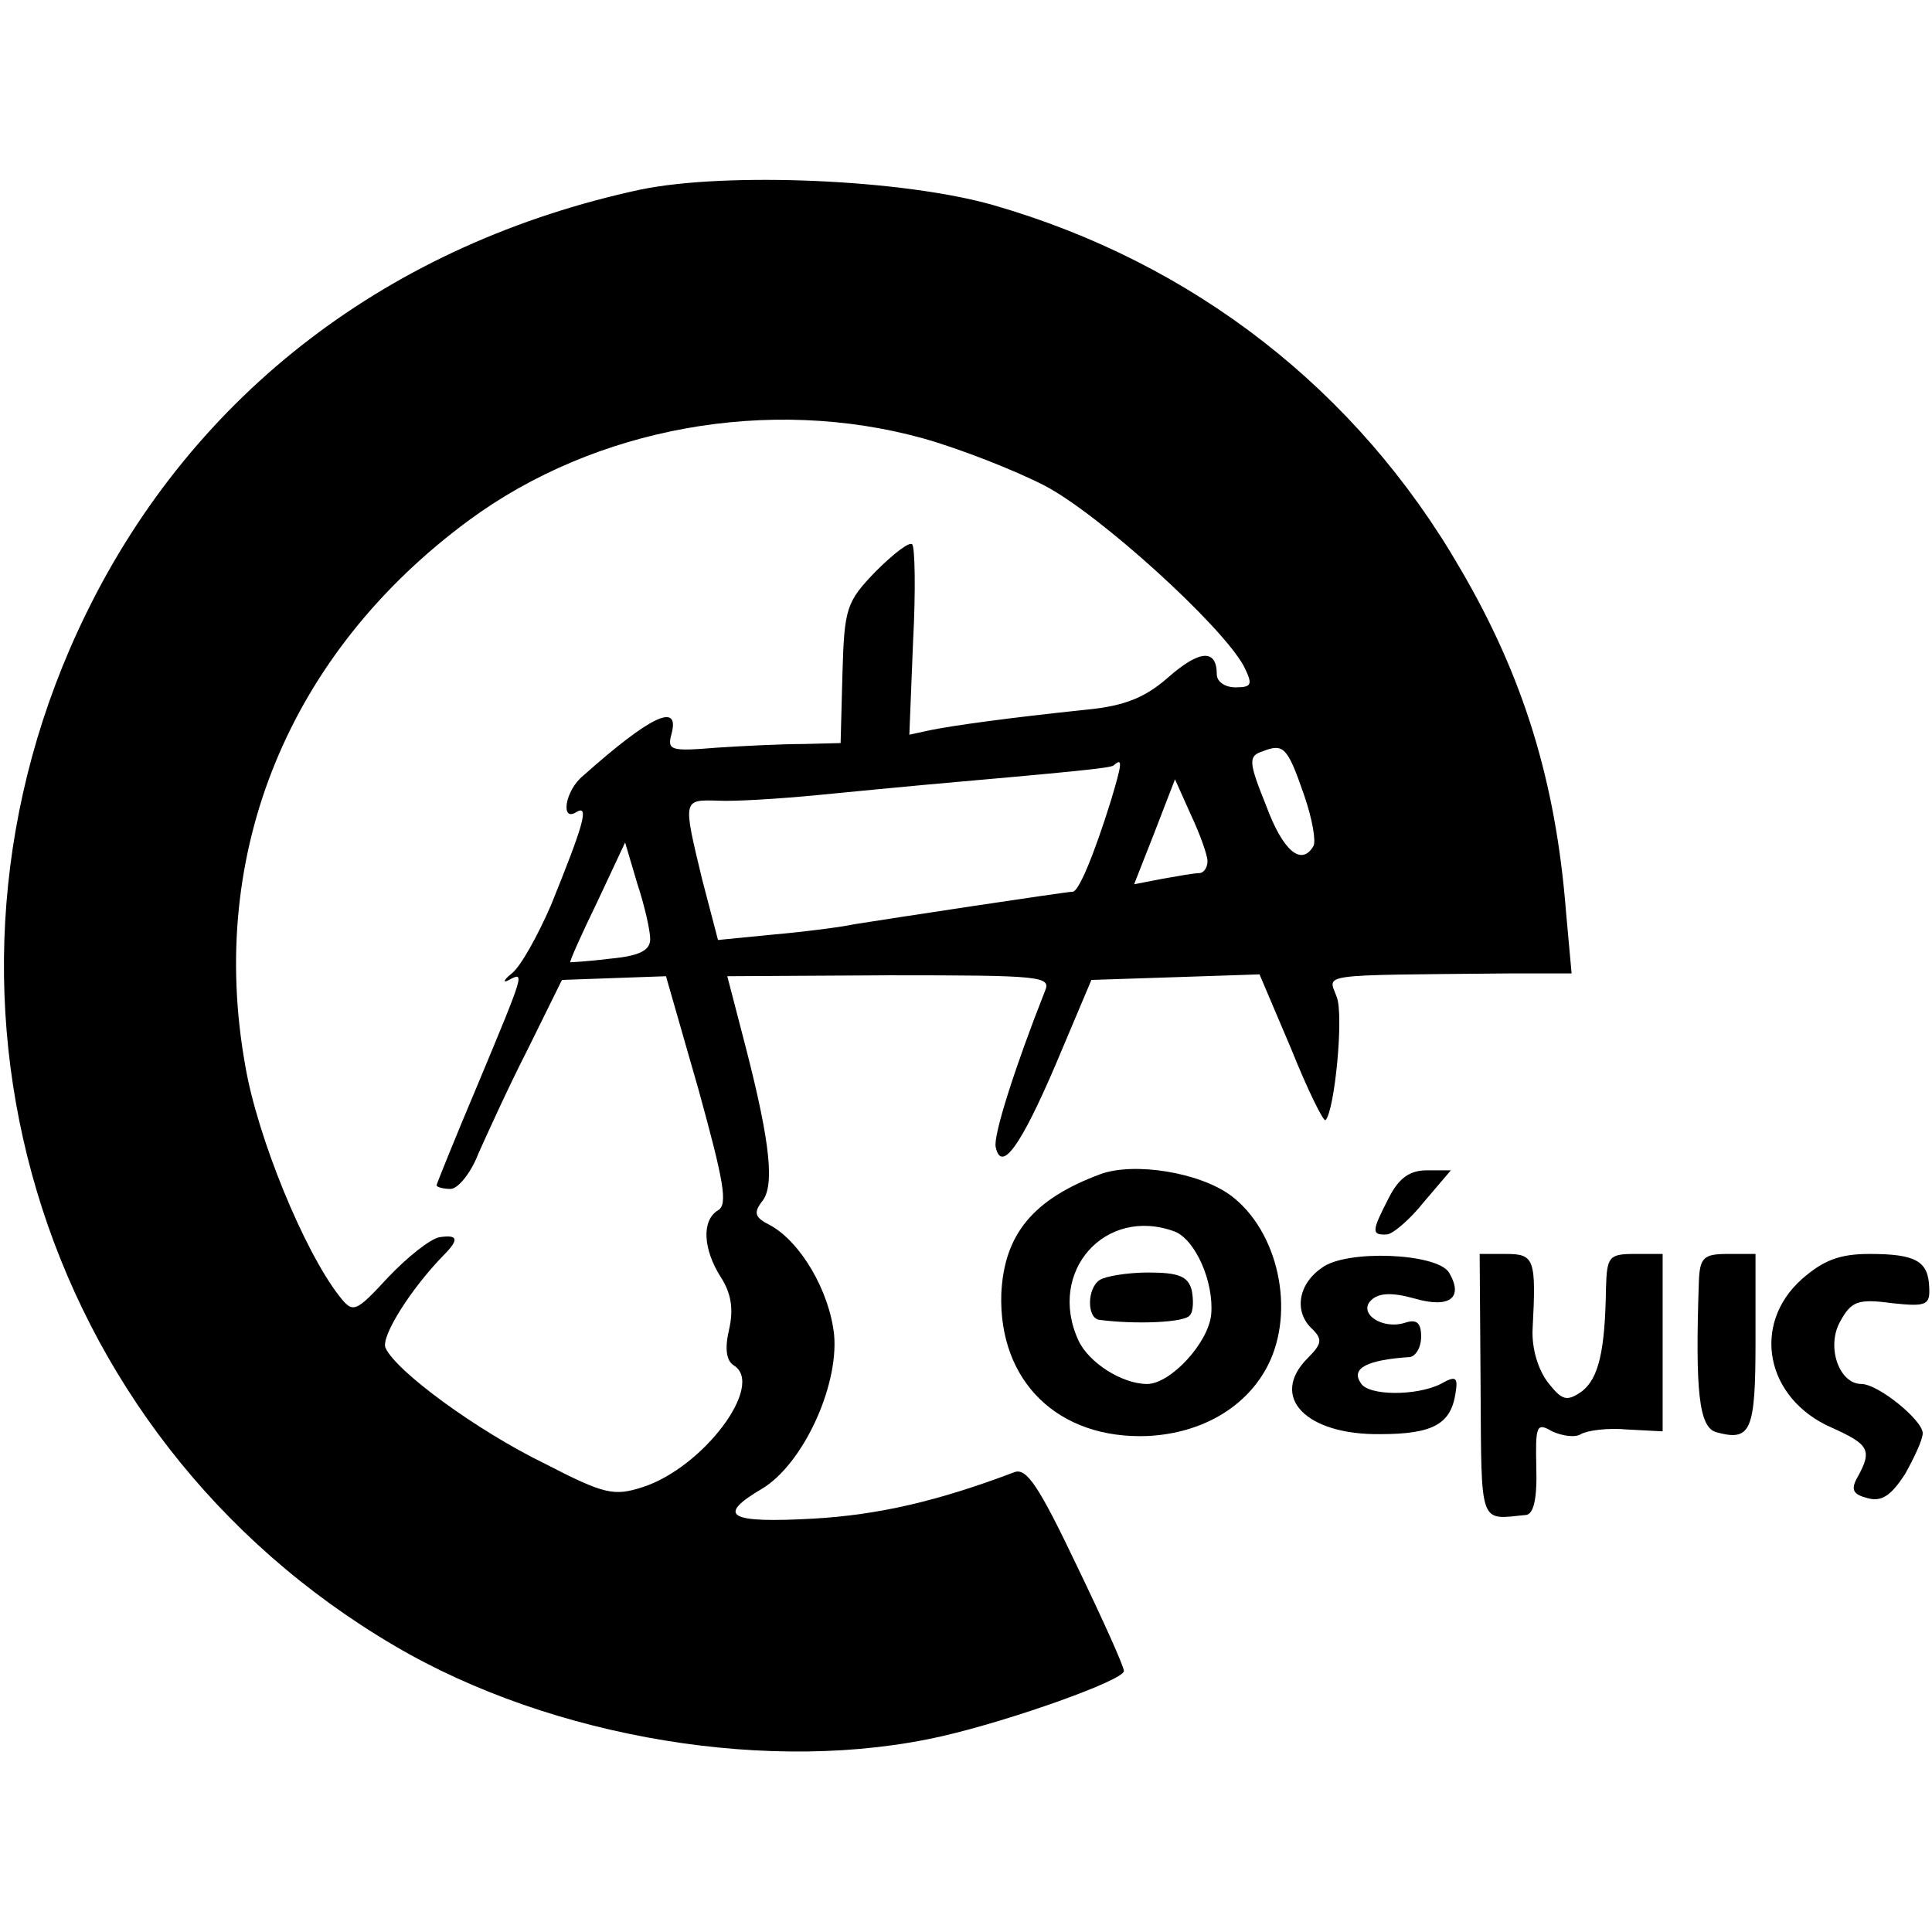
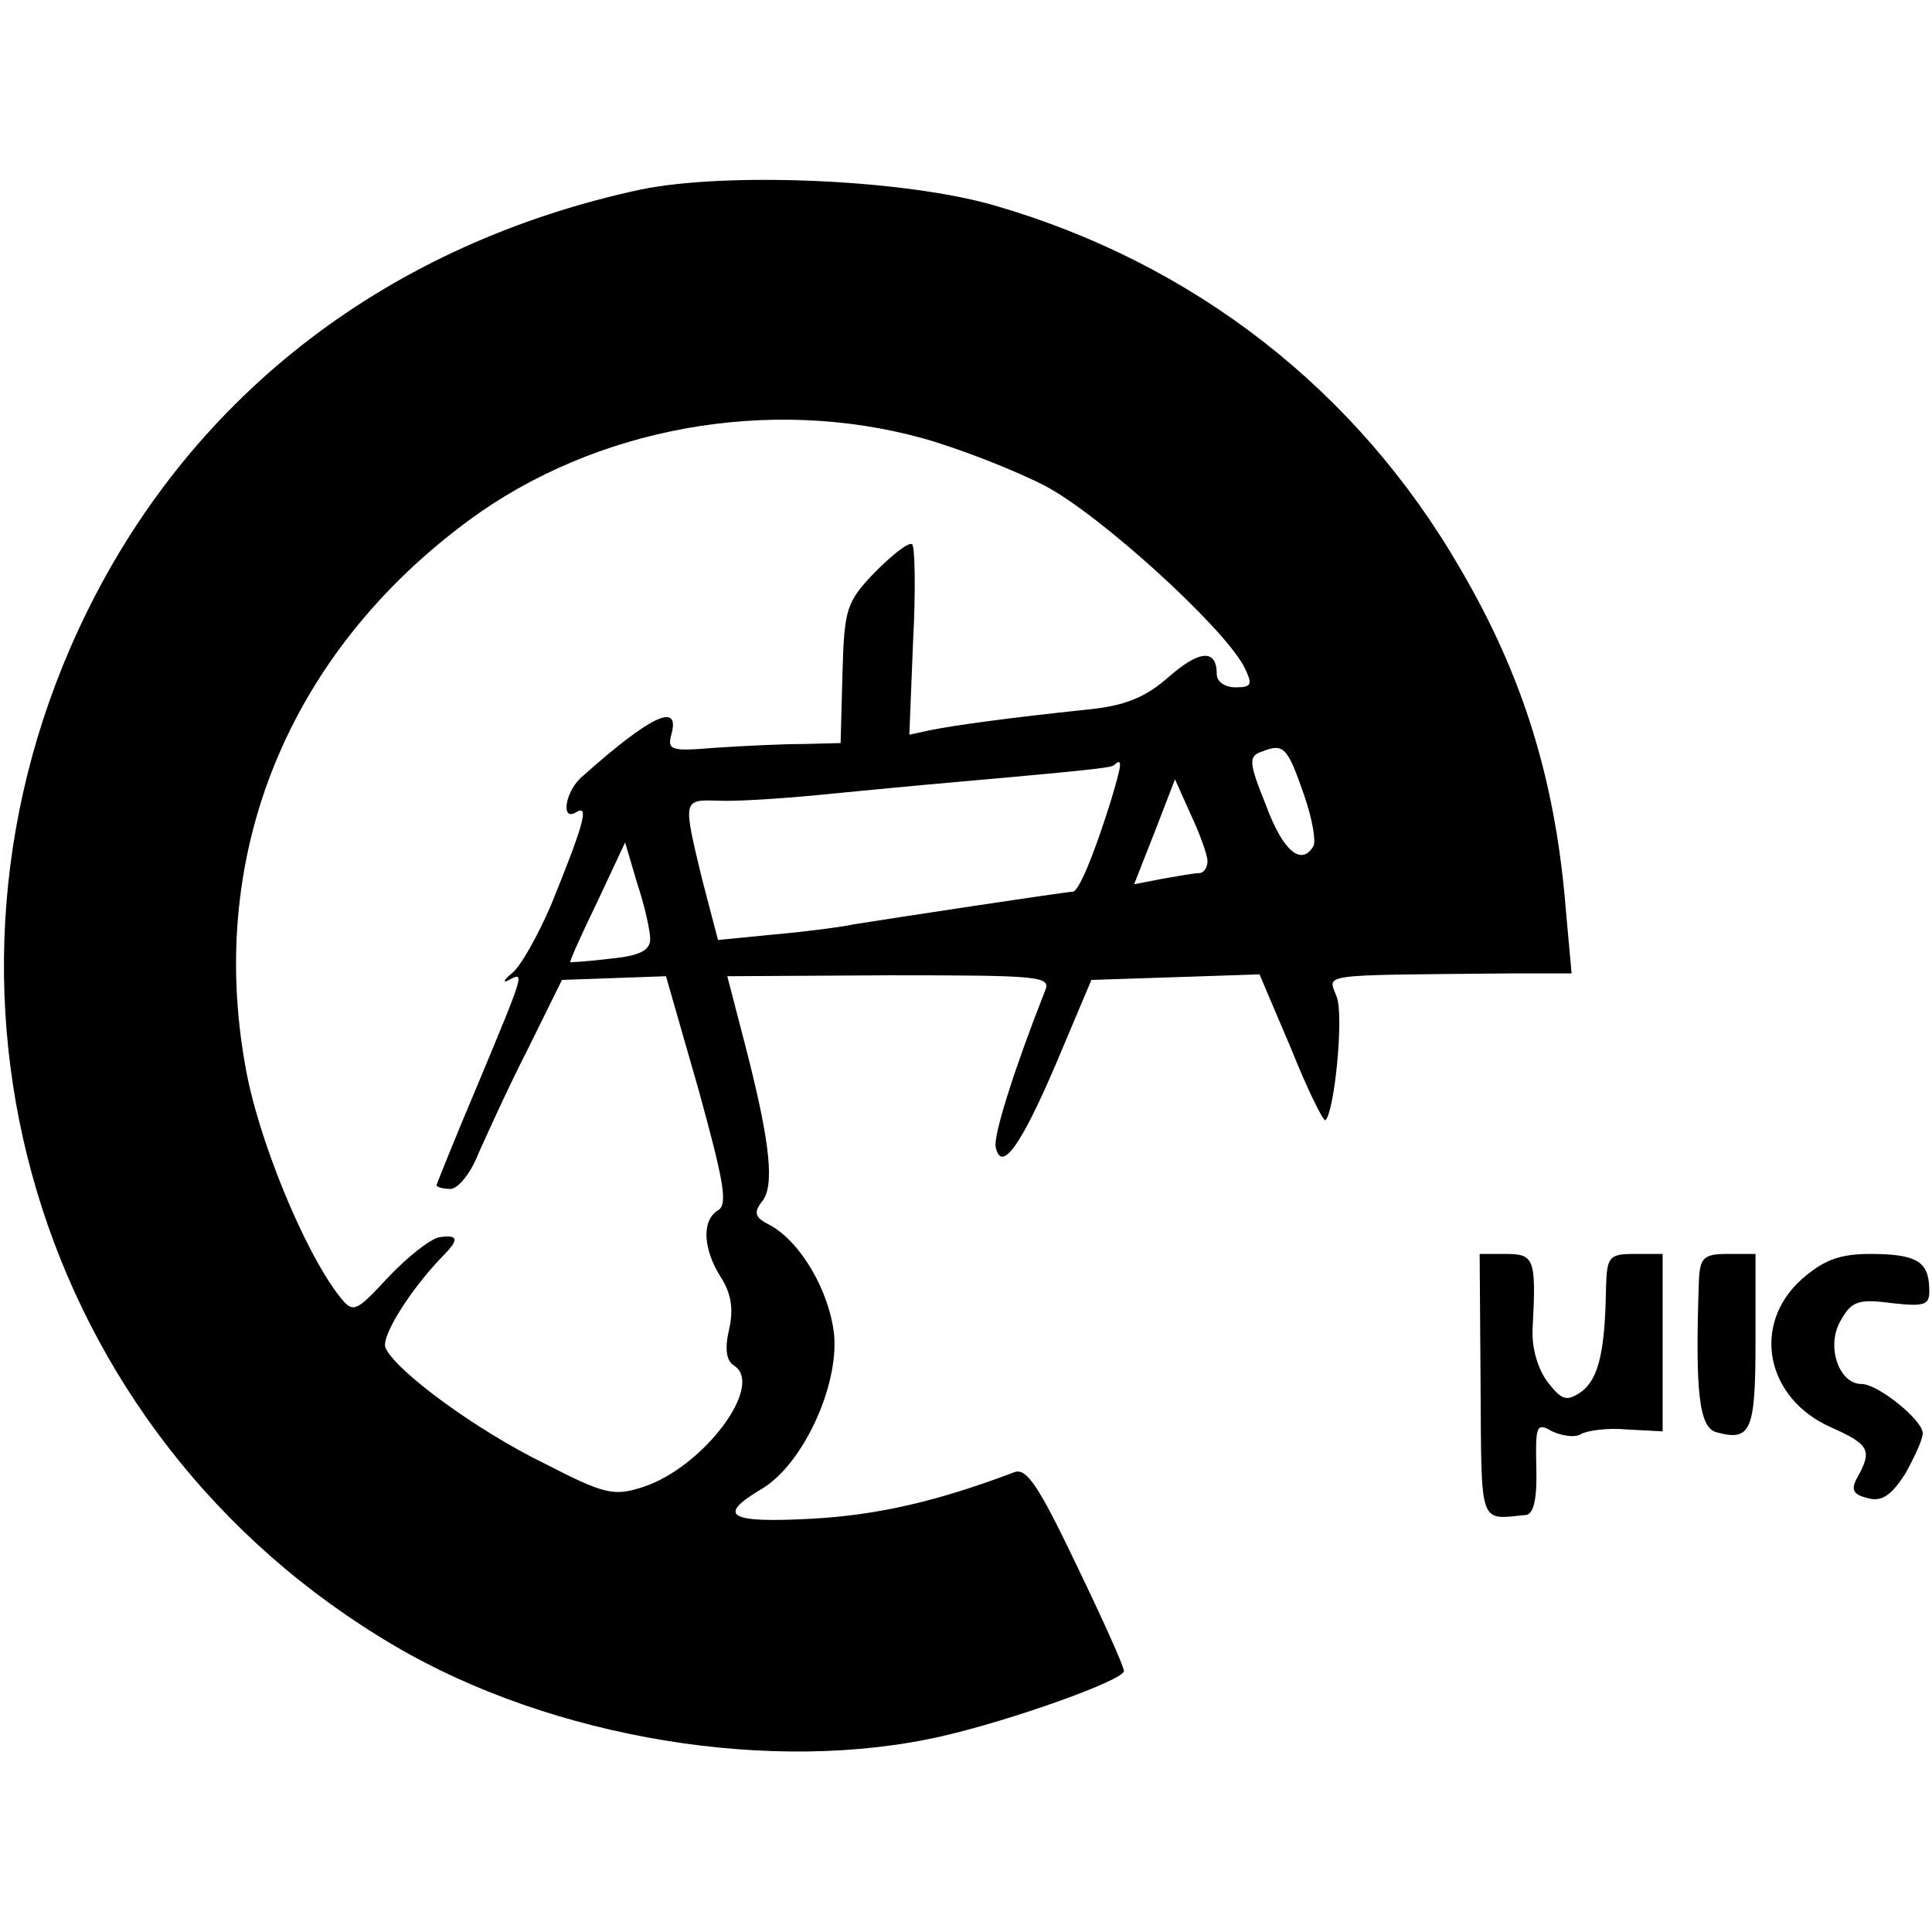
<svg xmlns="http://www.w3.org/2000/svg" version="1.0" width="208pt" height="208pt" viewBox="0 0 208 208" preserveAspectRatio="xMidYMid meet">
  <g transform="translate(0,208) scale(0.1,-0.1)" fill="#000000" stroke="none">
    <path d="M690 1876 c-270 -58 -481 -219 -597 -456 -198 -404 -55 -885 332 -1112 170 -100 408 -139 590 -97 74 17 195 60 195 70 0 5 -23 56 -51 114 -41 86 -54 105 -67 100 -82 -31 -146 -46 -217 -50 -91 -5 -104 3 -55 32 44 26 83 110 78 166 -5 47 -36 100 -69 118 -16 8 -18 13 -9 25 14 16 10 61 -17 166 l-20 77 175 1 c163 0 174 -1 167 -17 -32 -81 -56 -156 -53 -168 6 -28 27 1 65 90 l38 90 91 3 90 3 34 -80 c18 -45 35 -79 37 -77 10 10 20 114 12 133 -9 25 -24 23 185 25 l68 0 -6 66 c-11 141 -46 254 -114 370 -111 192 -287 329 -502 391 -97 28 -287 36 -380 17z m304 -268 c39 -11 98 -34 131 -51 59 -31 190 -150 214 -194 10 -20 9 -23 -9 -23 -11 0 -20 6 -20 14 0 28 -19 26 -52 -3 -25 -22 -47 -31 -88 -35 -86 -9 -143 -17 -168 -22 l-23 -5 4 100 c3 55 2 103 -1 105 -3 3 -20 -10 -39 -29 -32 -33 -34 -40 -36 -110 l-2 -75 -40 -1 c-22 0 -64 -2 -94 -4 -49 -4 -53 -3 -48 15 9 34 -22 20 -95 -45 -20 -16 -25 -51 -7 -39 14 8 6 -17 -28 -101 -14 -32 -32 -65 -42 -73 -9 -7 -10 -11 -3 -7 17 9 17 9 -33 -111 -25 -59 -45 -109 -45 -110 0 -2 7 -4 15 -4 8 0 22 17 30 38 9 20 32 71 53 112 l37 75 56 2 56 2 35 -122 c27 -98 32 -124 21 -130 -18 -11 -16 -42 3 -72 11 -17 14 -34 9 -56 -5 -21 -3 -34 5 -39 34 -21 -33 -110 -98 -131 -31 -10 -41 -8 -105 25 -74 36 -161 100 -172 125 -5 12 27 63 62 99 18 18 16 23 -4 20 -10 -2 -34 -21 -55 -43 -36 -39 -38 -39 -53 -20 -38 49 -88 171 -101 248 -41 229 47 444 241 587 136 100 323 134 489 88z m410 -384 c9 -26 13 -50 10 -55 -13 -22 -33 -5 -51 44 -19 47 -19 53 -4 58 23 9 27 5 45 -47z m-208 -6 c-19 -61 -35 -98 -41 -98 -7 0 -204 -30 -235 -35 -14 -3 -52 -8 -86 -11 l-61 -6 -17 65 c-21 87 -21 86 17 85 17 -1 66 2 107 6 41 4 93 9 115 11 158 14 201 18 204 21 10 9 9 2 -3 -38z m104 -65 c0 -7 -4 -13 -9 -13 -5 0 -22 -3 -39 -6 l-31 -6 22 56 22 57 17 -38 c10 -21 18 -44 18 -50z m-600 -84 c0 -12 -11 -18 -42 -21 -24 -3 -43 -4 -44 -4 -1 1 12 30 29 65 l30 64 13 -44 c8 -24 14 -51 14 -60z" />
-     <path d="M1185 816 c-73 -27 -104 -65 -107 -129 -3 -94 61 -157 158 -153 58 3 106 31 129 76 30 59 11 145 -40 183 -34 25 -104 36 -140 23z m80 -62 c22 -9 42 -54 39 -89 -3 -31 -44 -75 -69 -75 -27 0 -63 23 -74 47 -34 74 29 145 104 117z" />
-     <path d="M1184 702 c-14 -9 -14 -42 0 -43 38 -5 92 -3 97 5 4 4 4 17 2 27 -4 15 -14 19 -47 19 -22 0 -46 -4 -52 -8z" />
-     <path d="M1495 790 c-18 -35 -19 -40 -2 -39 6 0 25 16 40 35 l29 34 -26 0 c-18 0 -30 -8 -41 -30z" />
-     <path d="M1423 715 c-26 -18 -30 -48 -10 -66 11 -11 10 -16 -5 -31 -42 -42 -2 -83 78 -82 57 0 76 11 81 44 3 18 0 19 -16 10 -26 -13 -78 -13 -86 1 -11 16 7 25 53 28 6 1 12 10 12 22 0 15 -5 19 -17 15 -25 -8 -51 10 -37 24 8 8 22 9 47 2 38 -11 53 1 37 28 -13 21 -111 25 -137 5z" />
+     <path d="M1423 715 z" />
    <path d="M1594 588 c1 -153 -2 -144 49 -139 8 1 12 17 11 51 -1 45 0 49 17 39 11 -5 25 -7 31 -3 7 4 29 7 50 5 l38 -2 0 96 0 95 -30 0 c-28 0 -30 -3 -31 -37 -1 -68 -8 -97 -26 -111 -16 -11 -21 -10 -36 9 -11 14 -18 37 -17 58 4 76 2 81 -29 81 l-28 0 1 -142z" />
    <path d="M1829 700 c-4 -118 0 -157 19 -162 37 -10 42 1 42 98 l0 94 -30 0 c-26 0 -30 -4 -31 -30z" />
    <path d="M1940 703 c-55 -49 -39 -129 32 -160 40 -18 44 -24 28 -53 -8 -14 -5 -19 11 -23 15 -4 25 3 40 26 10 18 19 37 19 44 0 14 -48 53 -66 53 -24 0 -38 40 -23 67 12 22 19 25 56 20 37 -4 41 -2 40 17 -1 28 -14 36 -64 36 -33 0 -50 -7 -73 -27z" />
  </g>
</svg>